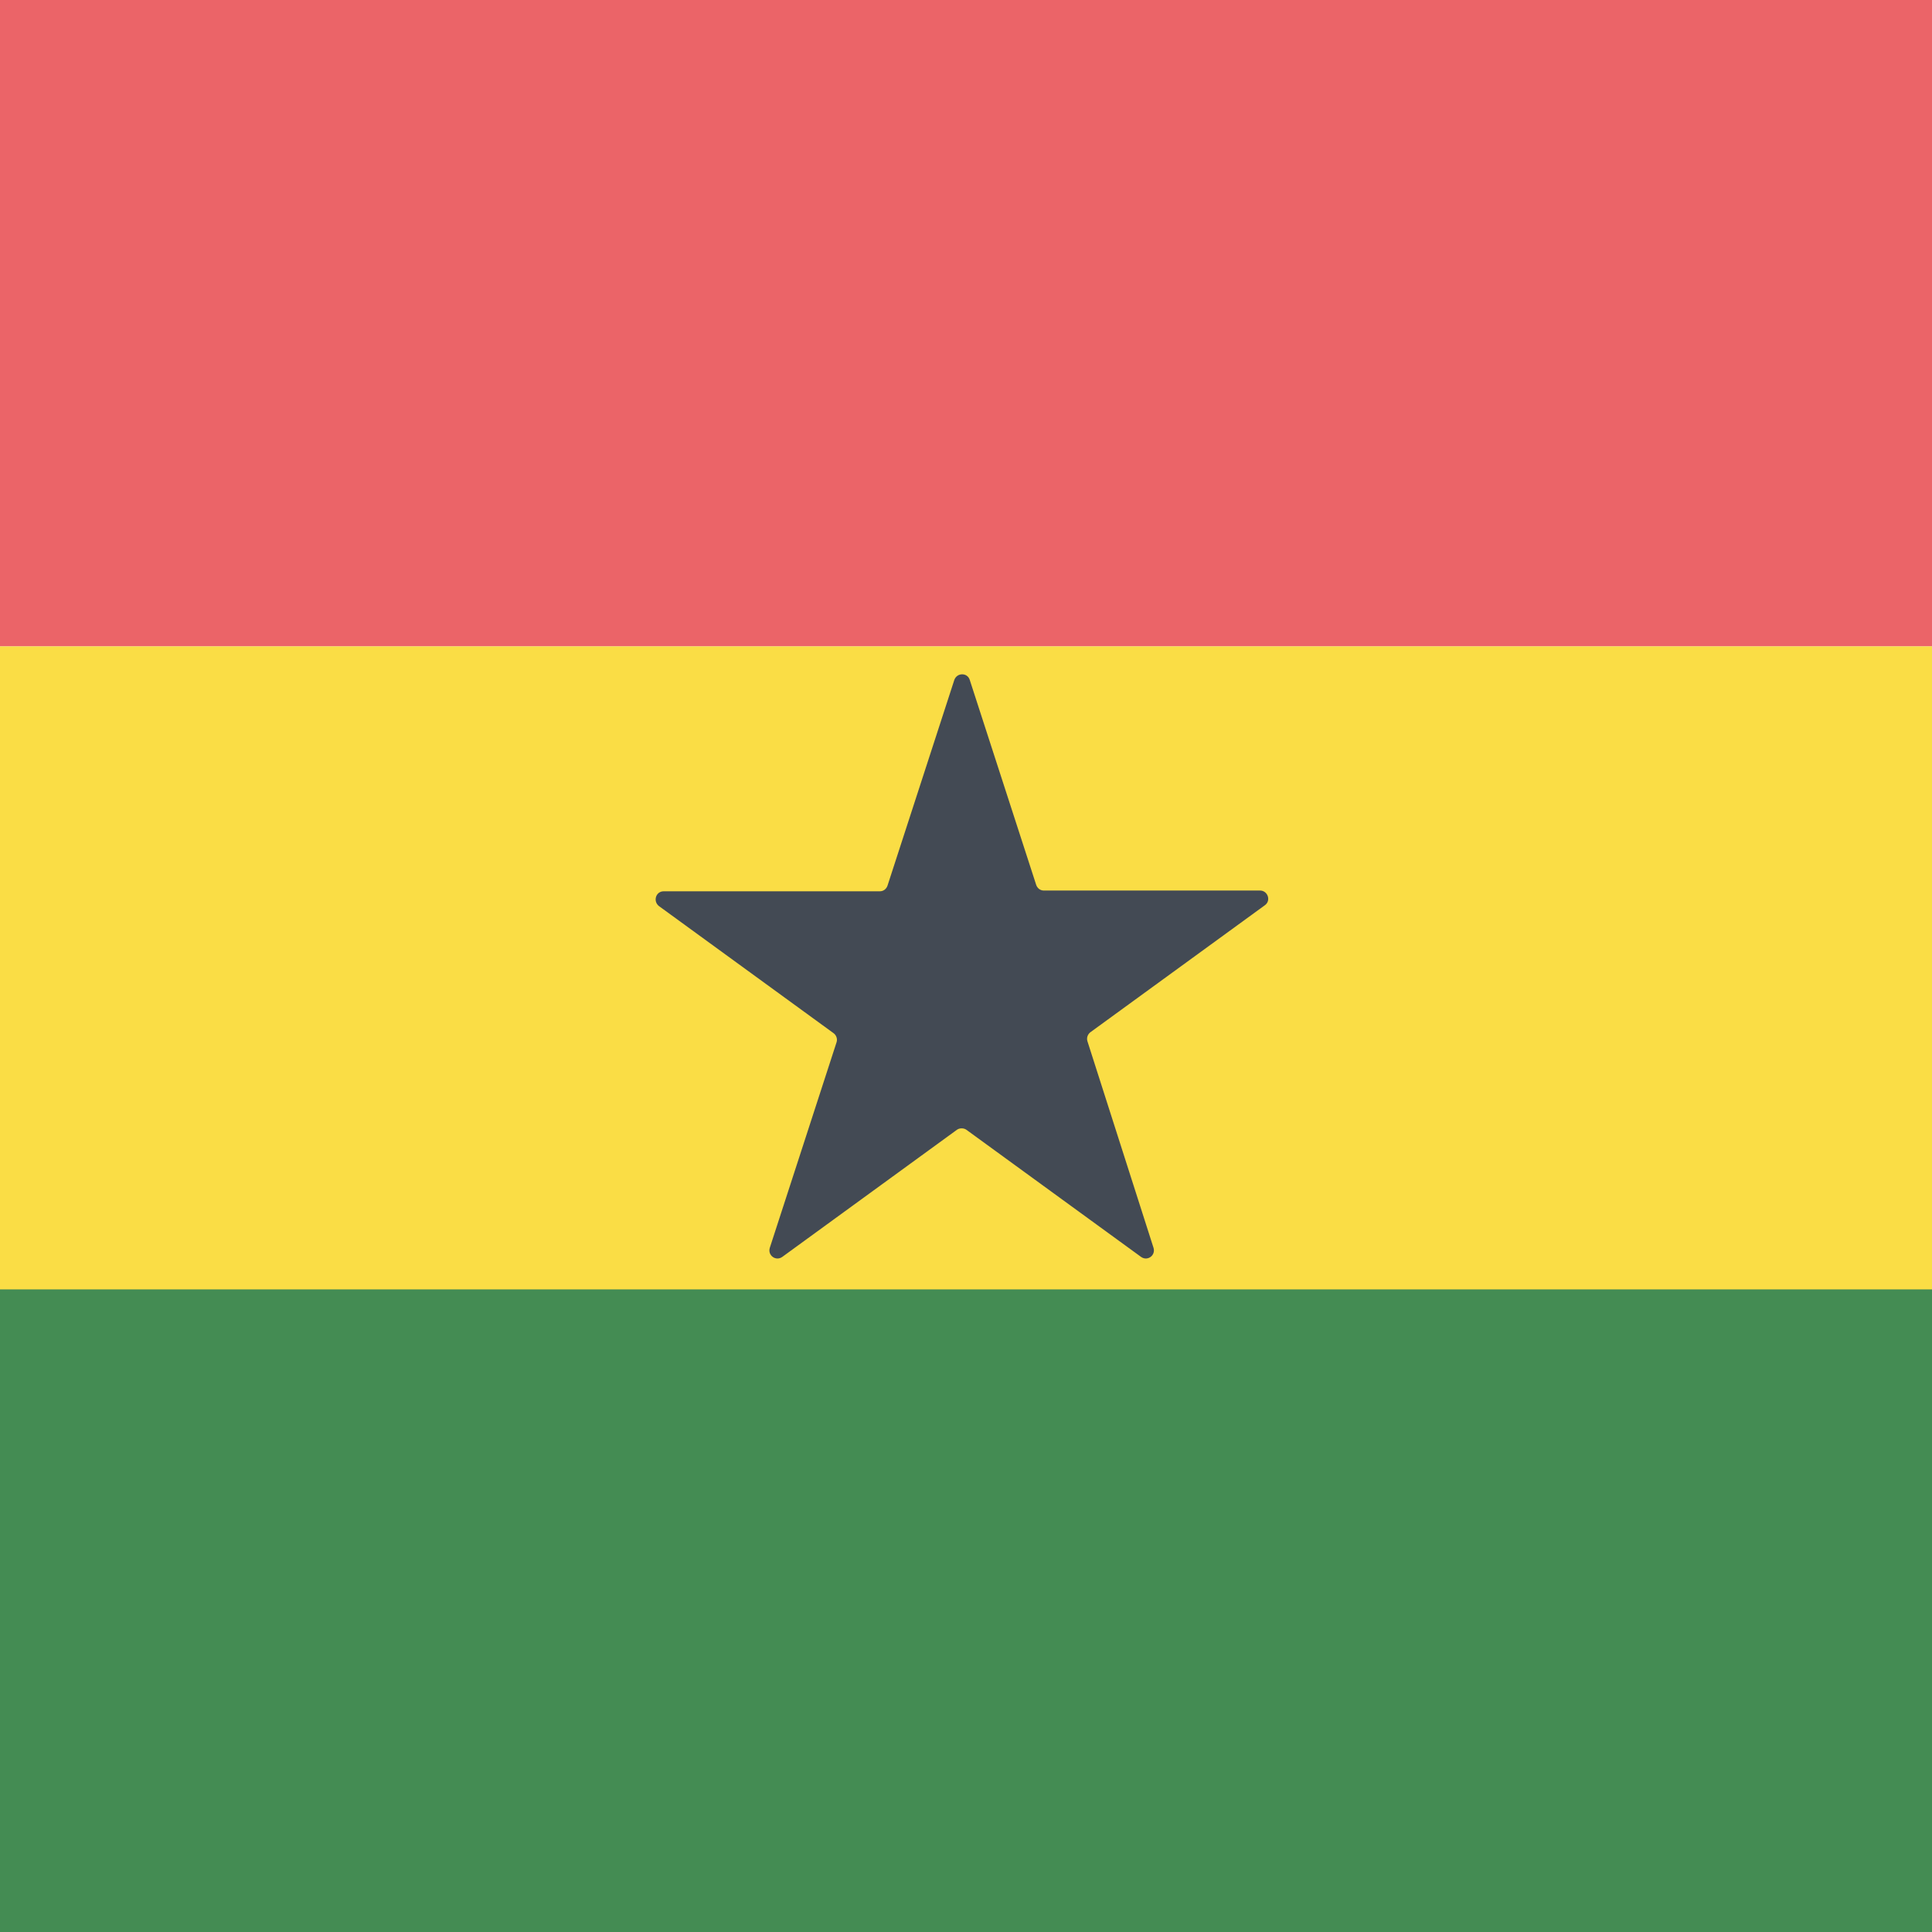
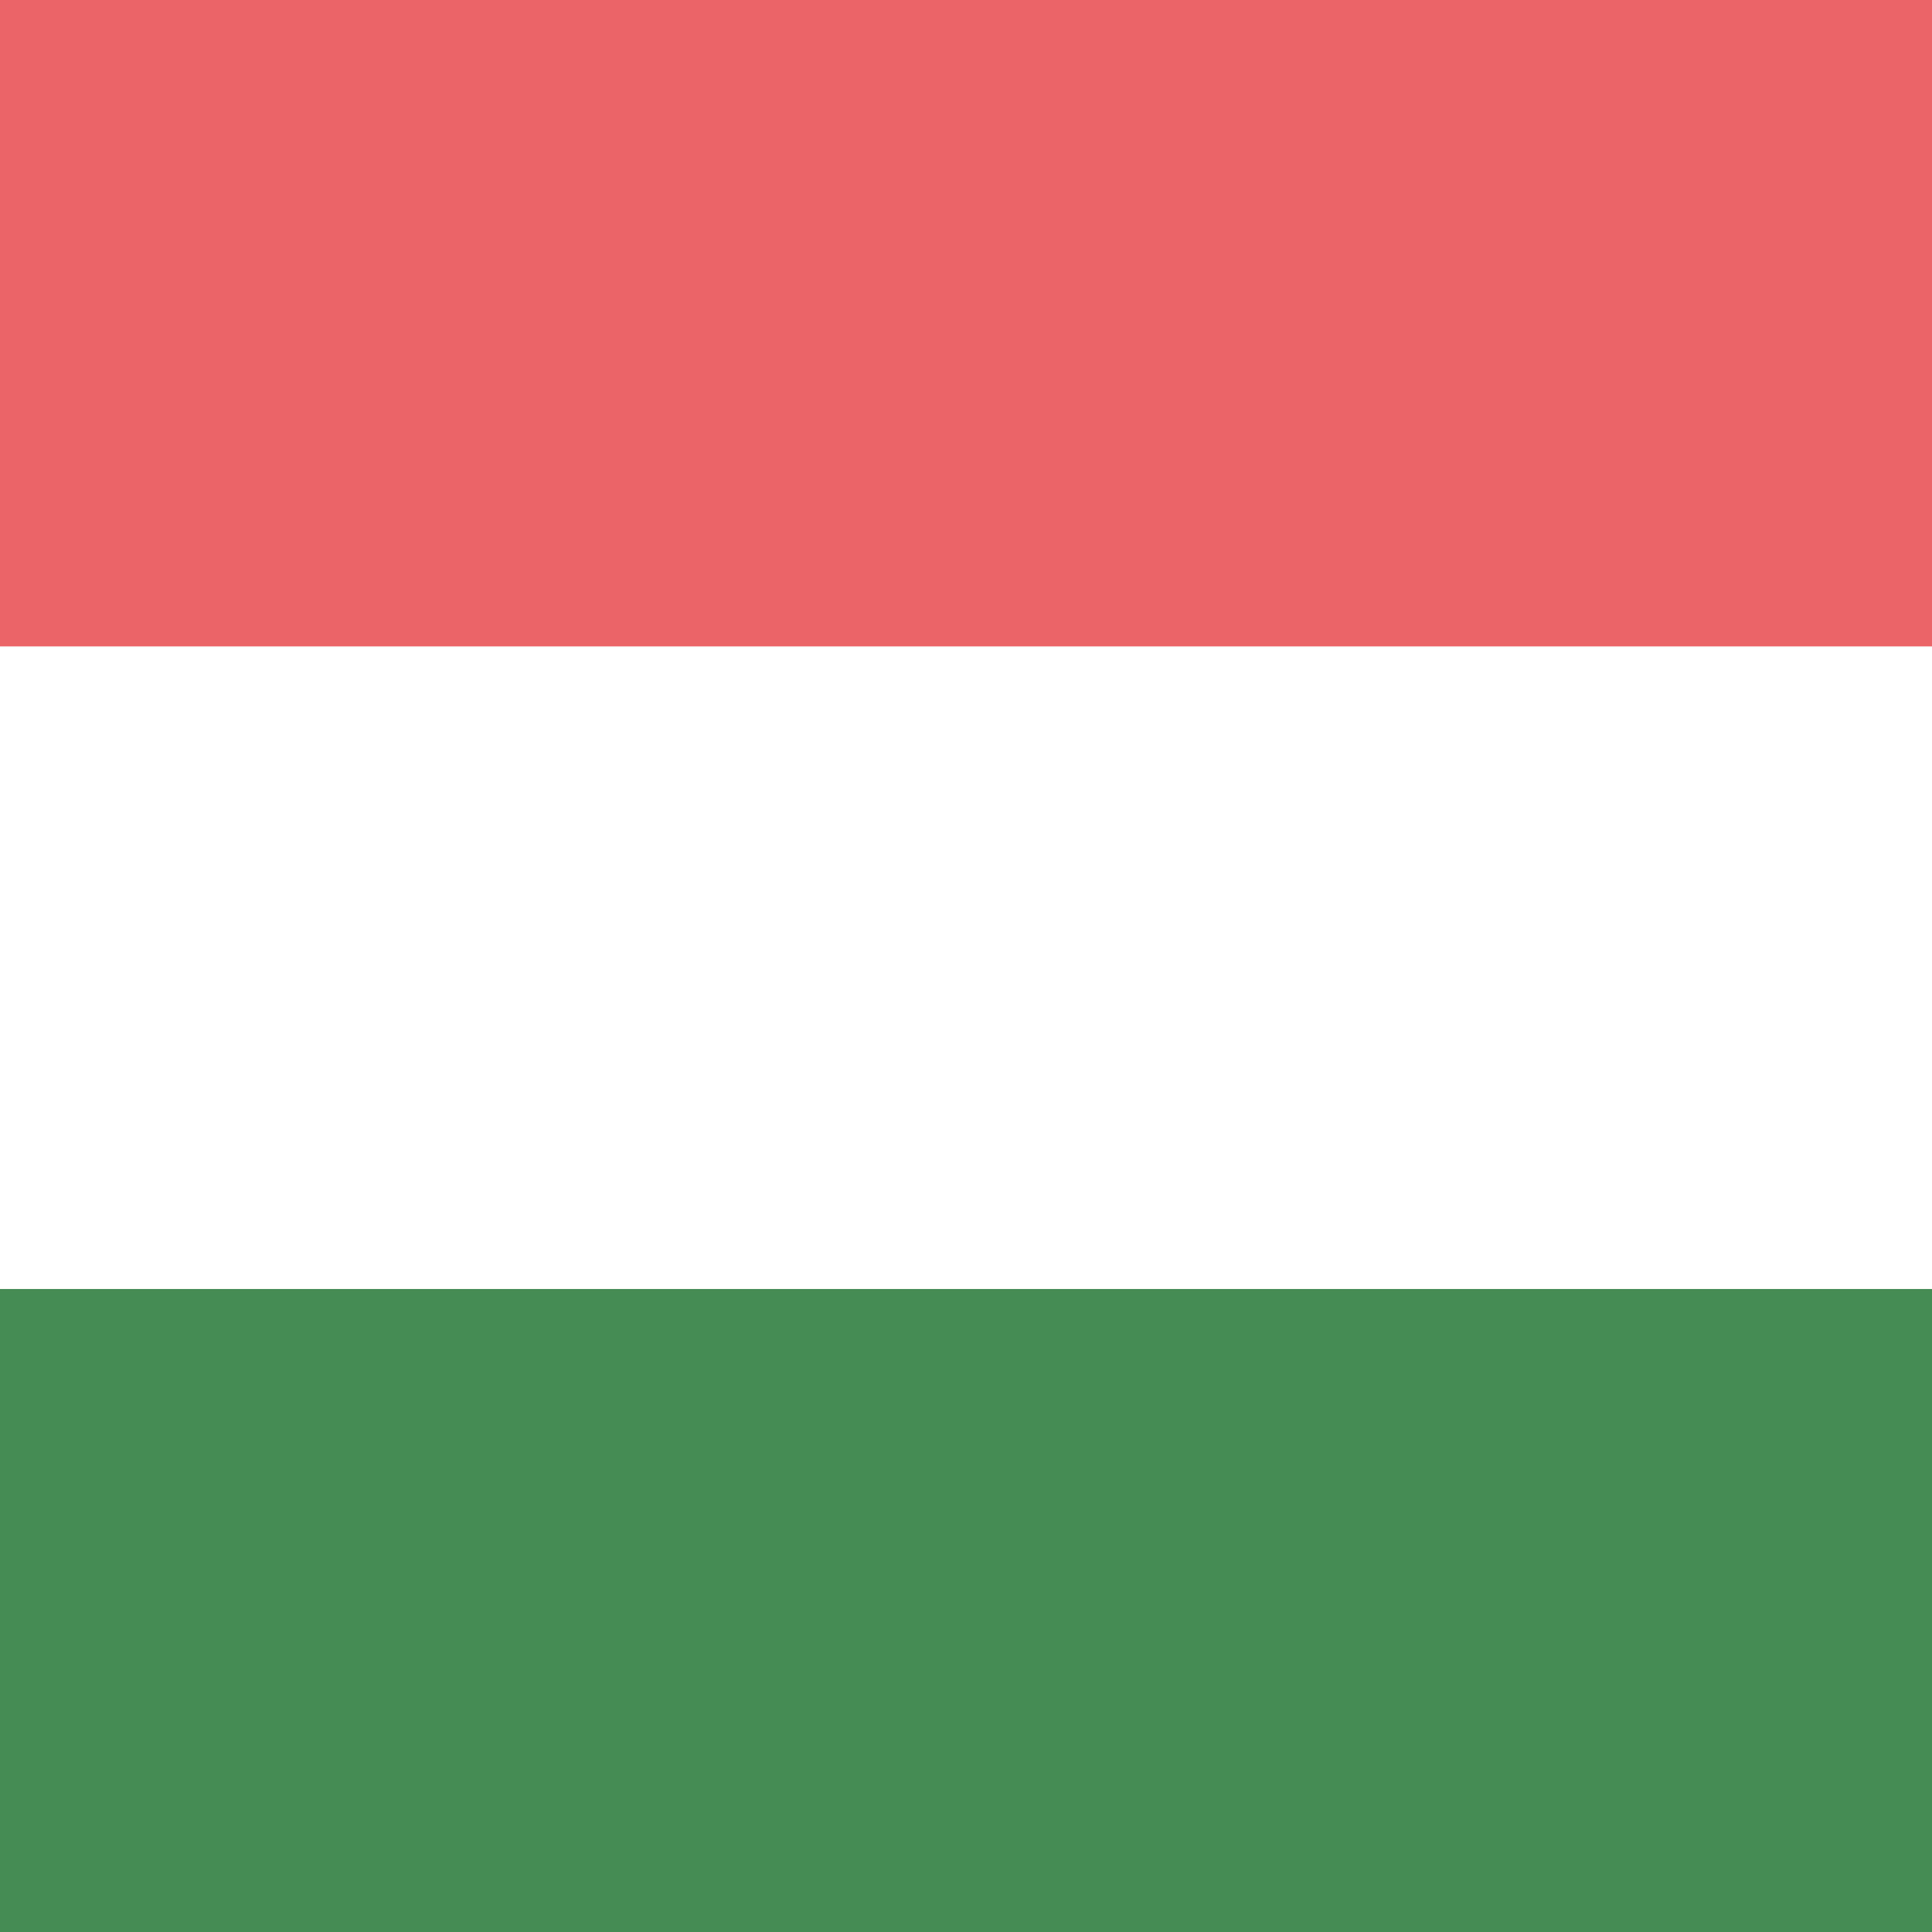
<svg xmlns="http://www.w3.org/2000/svg" version="1.1" class="flag-gh" x="0px" y="0px" viewBox="0 0 512 512" style="enable-background:new 0 0 512 512;" xml:space="preserve">
  <style type="text/css">
	.flag-gh .st0{fill:#EB6468;}
	.flag-gh .st1{fill:#448C53;}
	.flag-gh .st2{fill:#FADD45;}
	.flag-gh .st3{fill:#434A54;}
</style>
  <g>
    <rect x="0" y="0" class="st0" width="512" height="171.3" />
    <rect x="0" y="341.6" class="st1" width="512" height="170.4" />
-     <rect x="0" y="171.3" class="st2" width="512" height="170.4" />
-     <path class="st3" d="M288.9,273.6l46.3-33.7c1.7-1.2,0.8-3.9-1.3-3.9h-57.3c-0.9,0-1.7-0.6-2-1.5L257,180.2c-0.6-2-3.4-2-4.1,0   l-17.7,54.5c-0.3,0.9-1.1,1.5-2,1.5h-57.3c-2.1,0-2.9,2.6-1.3,3.9l46.3,33.7c0.7,0.5,1.1,1.5,0.8,2.4l-17.7,54.5   c-0.6,2,1.6,3.6,3.3,2.4l46.3-33.7c0.7-0.5,1.8-0.5,2.5,0l46.3,33.7c1.7,1.2,3.9-0.4,3.3-2.4L288.2,276   C287.9,275.1,288.2,274.2,288.9,273.6z" />
  </g>
</svg>